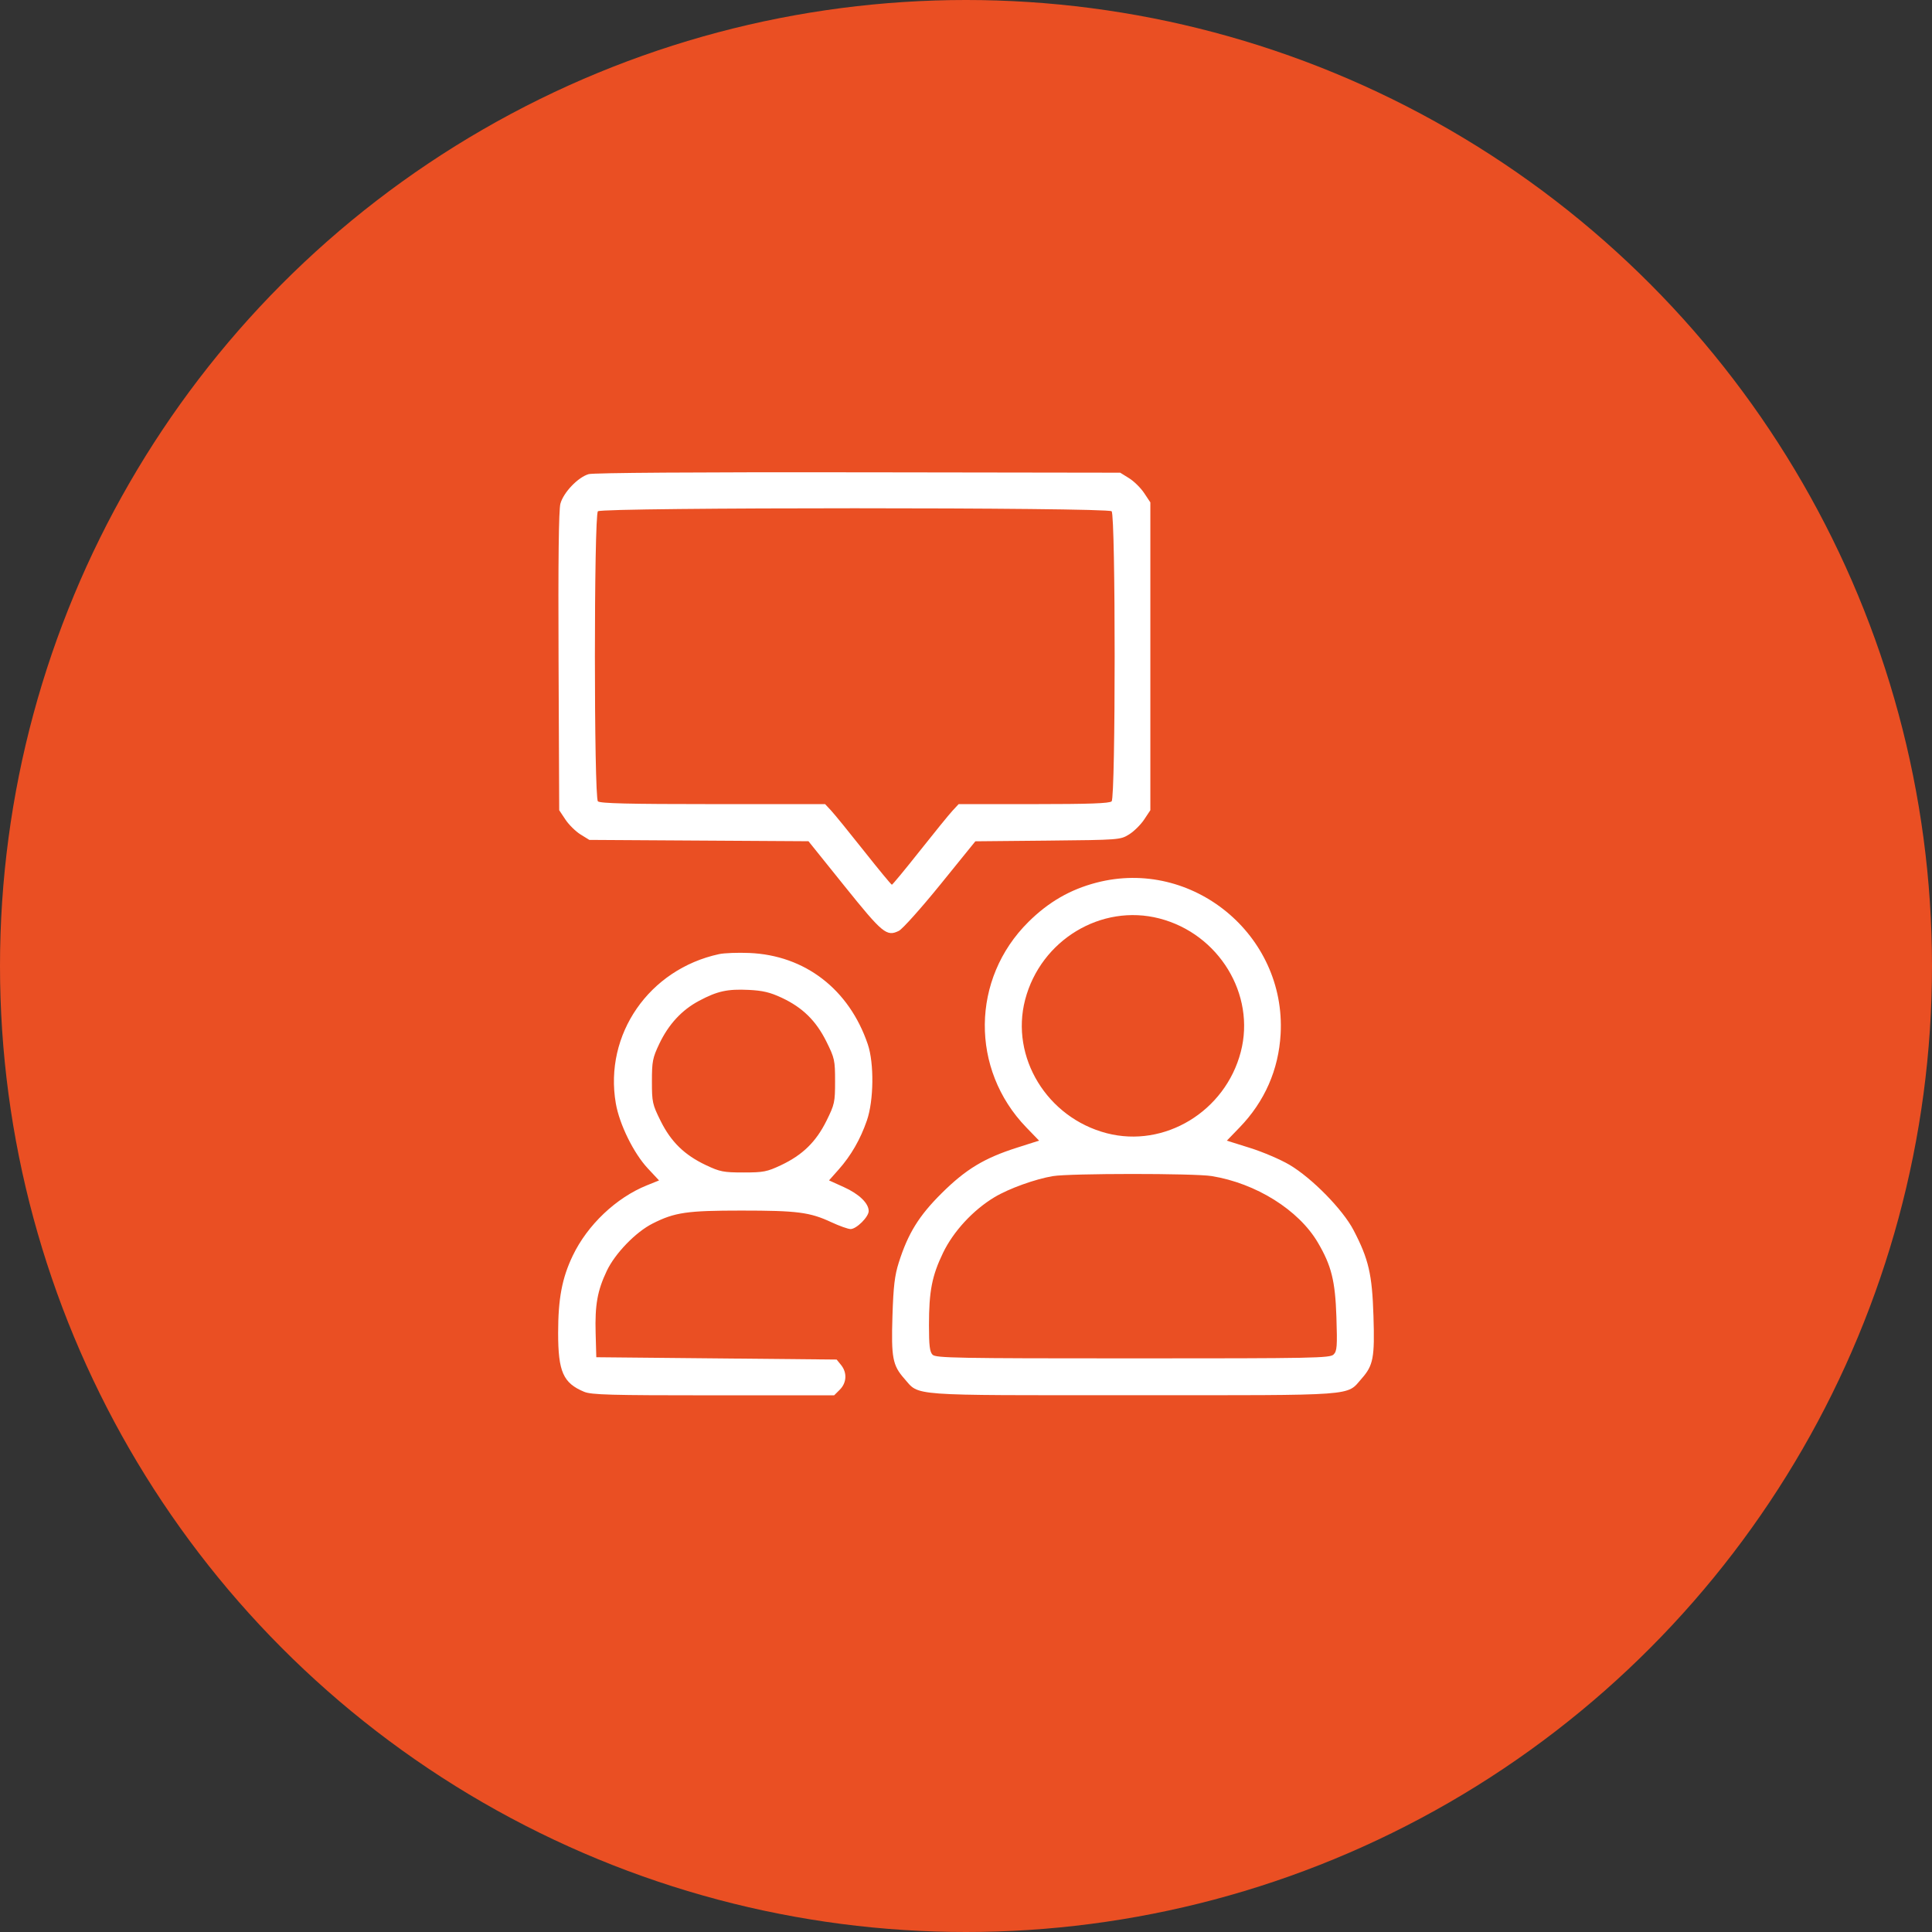
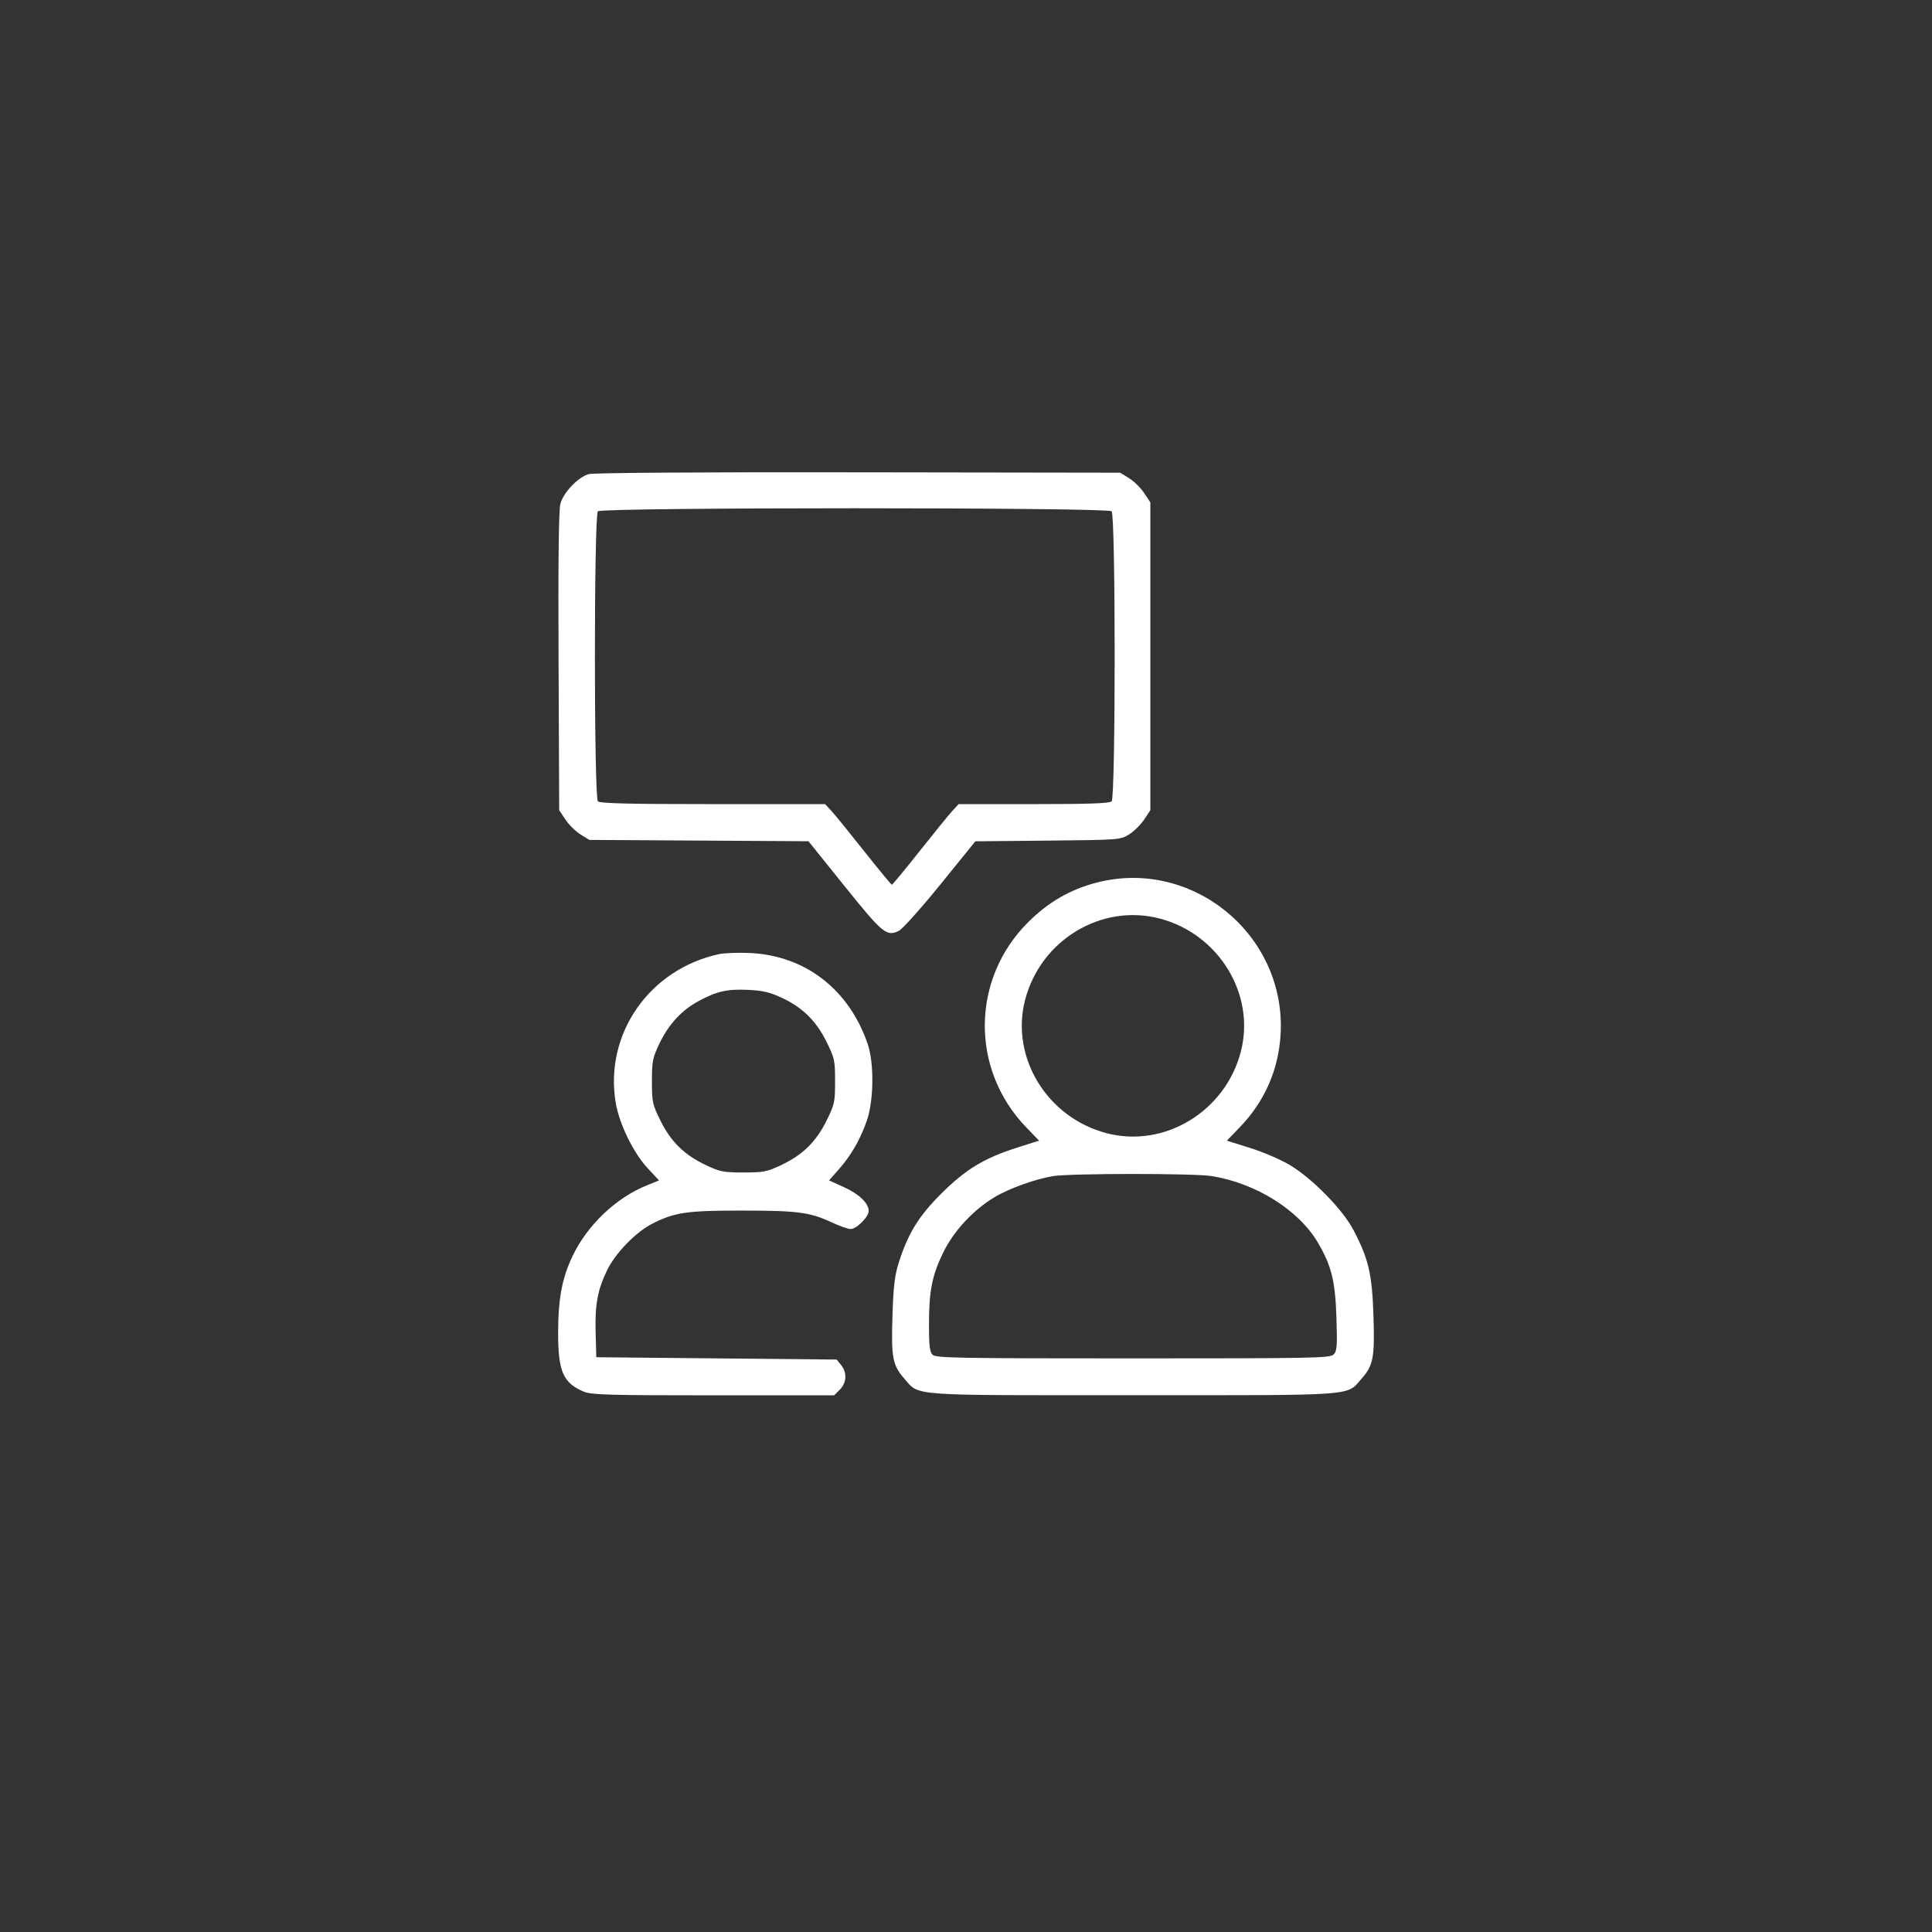
<svg xmlns="http://www.w3.org/2000/svg" width="90" height="90" viewBox="0 0 90 90" fill="none">
  <rect x="0" y="0" width="90" height="90" fill="#333333" stroke="none" />
-   <circle cx="45" cy="45" r="45" fill="#EA4F23" />
  <path fill-rule="evenodd" clip-rule="evenodd" d="M27.422 22.087C26.926 22.231 26.248 22.94 26.106 23.463C26.027 23.757 25.999 26.104 26.02 30.819L26.05 37.743L26.34 38.179C26.499 38.419 26.815 38.73 27.041 38.871L27.454 39.126L32.558 39.157L37.662 39.188L39.346 41.283C41.121 43.49 41.305 43.641 41.872 43.363C42.039 43.281 42.909 42.309 43.806 41.203L45.436 39.191L48.81 39.159C52.146 39.126 52.188 39.123 52.596 38.871C52.823 38.73 53.139 38.419 53.298 38.179L53.588 37.743V30.573V23.403L53.298 22.967C53.139 22.727 52.823 22.416 52.596 22.276L52.184 22.02L39.981 22.002C32.473 21.991 27.641 22.024 27.422 22.087ZM51.784 23.817C51.972 24.003 51.972 37.143 51.784 37.329C51.689 37.425 50.733 37.459 48.156 37.459H44.657L44.371 37.767C44.213 37.937 43.526 38.782 42.843 39.645C42.16 40.508 41.576 41.214 41.547 41.214C41.517 41.214 40.934 40.508 40.251 39.645C39.568 38.782 38.88 37.937 38.723 37.767L38.436 37.459H33.21C29.288 37.459 27.95 37.426 27.853 37.329C27.666 37.143 27.666 24.003 27.853 23.817C28.041 23.63 51.596 23.63 51.784 23.817ZM51.073 41.118C49.85 41.438 48.845 42.018 47.908 42.947C45.237 45.593 45.194 49.815 47.81 52.52L48.404 53.135L47.378 53.462C45.849 53.949 44.993 54.467 43.865 55.586C42.806 56.638 42.3 57.455 41.869 58.814C41.678 59.415 41.618 59.918 41.574 61.3C41.513 63.242 41.581 63.603 42.124 64.219C42.85 65.043 42.196 64.995 52.778 64.995C63.36 64.995 62.706 65.043 63.432 64.219C63.975 63.603 64.043 63.242 63.981 61.3C63.92 59.359 63.756 58.653 63.055 57.308C62.554 56.346 61.116 54.879 60.067 54.26C59.651 54.014 58.825 53.661 58.231 53.475L57.151 53.136L57.745 52.521C58.913 51.313 59.562 49.835 59.656 48.173C59.916 43.55 55.539 39.953 51.073 41.118ZM54.015 42.787C56.781 43.505 58.5 46.328 57.8 49.003C57.076 51.775 54.25 53.489 51.557 52.79C48.779 52.069 47.055 49.249 47.755 46.57C48.482 43.79 51.305 42.084 54.015 42.787ZM33.501 44.446C30.237 45.149 28.134 48.187 28.687 51.399C28.855 52.375 29.517 53.721 30.176 54.427L30.701 54.989L30.128 55.22C28.7 55.797 27.365 57.065 26.681 58.494C26.181 59.537 26 60.499 26 62.095C26.001 63.901 26.234 64.428 27.211 64.835C27.552 64.976 28.416 65 33.233 65H38.857L39.122 64.736C39.444 64.415 39.468 63.94 39.18 63.587L38.974 63.333L33.376 63.279L27.778 63.225L27.747 62.105C27.71 60.788 27.829 60.123 28.266 59.203C28.653 58.387 29.615 57.393 30.401 56.997C31.431 56.476 32 56.393 34.535 56.393C37.142 56.393 37.727 56.469 38.724 56.934C39.102 57.11 39.507 57.254 39.623 57.254C39.897 57.254 40.467 56.688 40.467 56.416C40.467 56.052 40.017 55.619 39.306 55.298L38.619 54.987L39.069 54.48C39.645 53.831 40.078 53.079 40.383 52.197C40.704 51.271 40.725 49.532 40.425 48.647C39.557 46.086 37.499 44.5 34.905 44.393C34.371 44.371 33.739 44.395 33.501 44.446ZM36.409 46.476C37.384 46.931 38.014 47.548 38.498 48.523C38.879 49.291 38.901 49.392 38.901 50.369C38.901 51.345 38.879 51.447 38.498 52.215C38.012 53.194 37.386 53.804 36.383 54.278C35.73 54.586 35.563 54.618 34.635 54.618C33.707 54.618 33.54 54.586 32.888 54.278C31.884 53.804 31.259 53.194 30.773 52.215C30.392 51.447 30.369 51.344 30.369 50.374C30.369 49.444 30.402 49.279 30.711 48.628C31.145 47.715 31.763 47.047 32.569 46.62C33.419 46.168 33.885 46.066 34.878 46.113C35.526 46.144 35.871 46.225 36.409 46.476ZM56.443 54.786C58.509 55.12 60.497 56.364 61.39 57.882C62.023 58.957 62.2 59.669 62.255 61.349C62.3 62.719 62.284 62.938 62.124 63.097C61.956 63.265 61.237 63.279 52.778 63.279C44.591 63.279 43.596 63.261 43.444 63.11C43.31 62.976 43.275 62.687 43.275 61.731C43.275 60.15 43.414 59.434 43.93 58.363C44.413 57.36 45.334 56.365 46.332 55.767C46.999 55.367 48.225 54.925 49.048 54.788C49.84 54.656 55.627 54.654 56.443 54.786Z" fill="white" />
</svg>